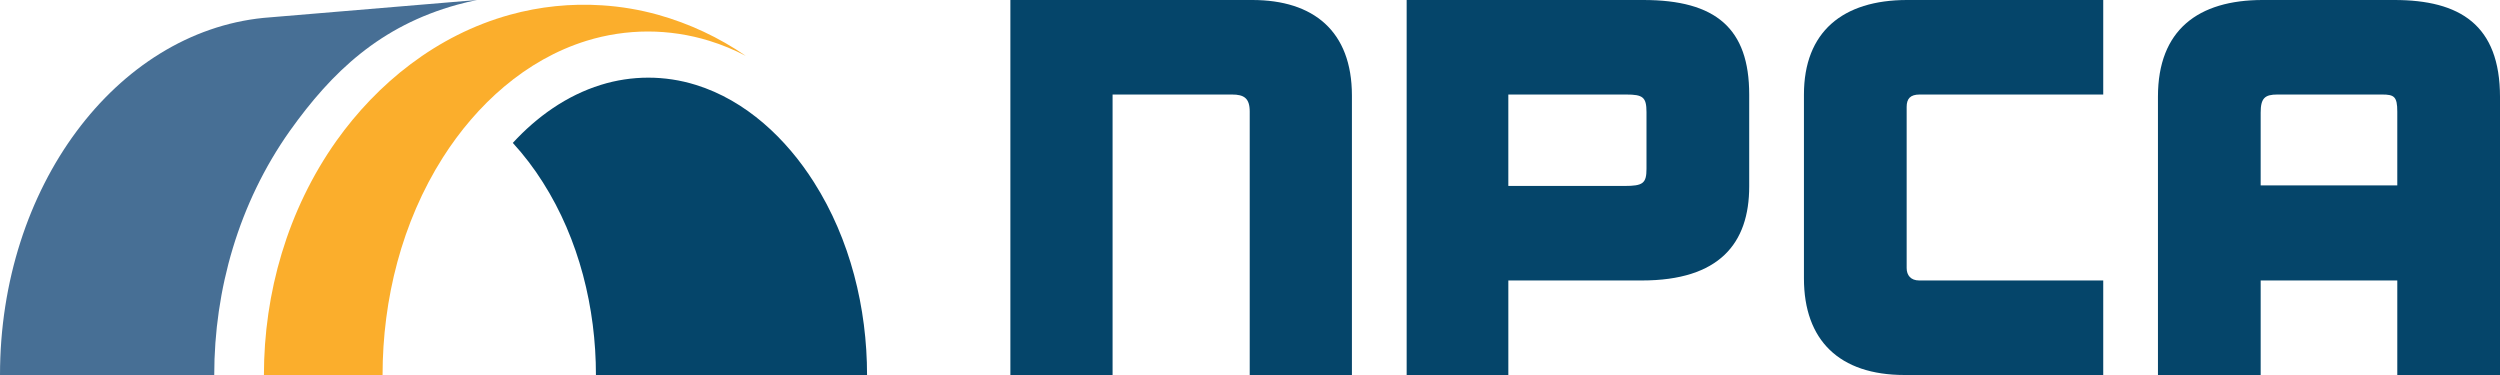
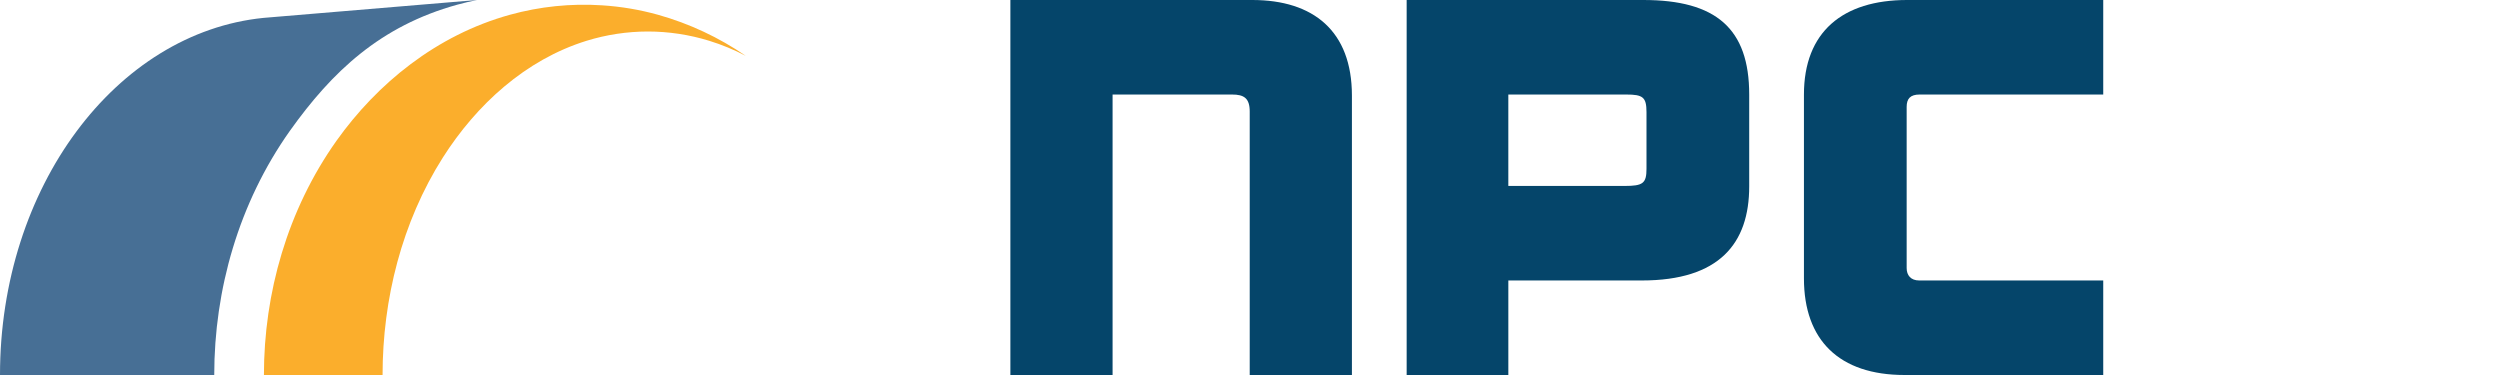
<svg xmlns="http://www.w3.org/2000/svg" height="45" viewBox="0 0 300 45" width="300">
  <g fill="none">
    <g fill="#05456a">
      <path d="m162.23 45h-12.264v-31.611c0-1.613-.689-2.046-2.127-2.046h-14.329v33.657h-12.264v-45h29.032c7.321 0 11.952 3.72 11.952 11.466z" />
      <path d="m197.579 13.45c0-1.797-.438-2.107-2.439-2.107h-14.141v10.971h13.953c2.189 0 2.627-.309 2.627-2.046zm-28.782-13.45h28.406c8.697 0 12.702 3.409 12.702 11.343v11.033c0 6.819-3.567 11.281-12.889 11.281h-16.015v11.343h-12.202v-45z" />
      <path d="m252.388 45h-23.839c-7.821 0-12.076-4.154-12.076-11.591v-22.067c0-7.5 4.63-11.343 12.389-11.343h23.526v11.343h-22.024c-1.127 0-1.565.495-1.565 1.488v19.338c0 .869.5 1.488 1.502 1.488h22.088z" />
-       <path d="m287.674 22.251v-8.862c0-1.798-.376-2.046-1.815-2.046h-12.576c-1.502 0-2.003.435-2.003 2.169v8.739zm-28.72-10.661c0-7.995 4.818-11.591 12.576-11.591h15.768c7.883 0 12.702 2.974 12.702 11.653v33.346h-12.326v-11.343h-16.394v11.343h-12.326z" />
-       <path d="m104.045 45h-32.533c0-8.046-2.021-16.282-6.368-23.124-1.058-1.678-2.265-3.261-3.606-4.728 2.891-3.143 6.448-5.685 10.561-6.962 3.709-1.157 7.688-1.157 11.397 0 6.03 1.866 10.883 6.474 14.183 11.69 4.347 6.841 6.367 15.078 6.367 23.124" />
    </g>
    <path d="m89.514 6.714c-1.408-.739-2.882-1.348-4.403-1.818-2.384-.737-4.867-1.113-7.365-1.116-2.497.003-4.98.38-7.364 1.116-7.333 2.272-13.218 7.68-17.25 14.025-4.905 7.736-7.223 16.985-7.223 26.076h-14.238c0-9.801 2.8-19.776 8.709-28.108 4.87-6.841 11.97-12.671 20.815-15.118 3.59-.993 7.323-1.376 11.042-1.133 2.288.144 4.532.526 6.721 1.133 3.77 1.058 7.336 2.729 10.553 4.944" fill="#fbae2c" />
    <path d="m57.244 0c-.797.159-1.594.351-2.382.566-9.217 2.553-15.003 8.014-20.082 15.143-6.15 8.685-9.071 19.074-9.071 29.288h-25.709c0-22.566 13.924-41.064 31.617-42.85z" fill="#476f95" />
  </g>
</svg>